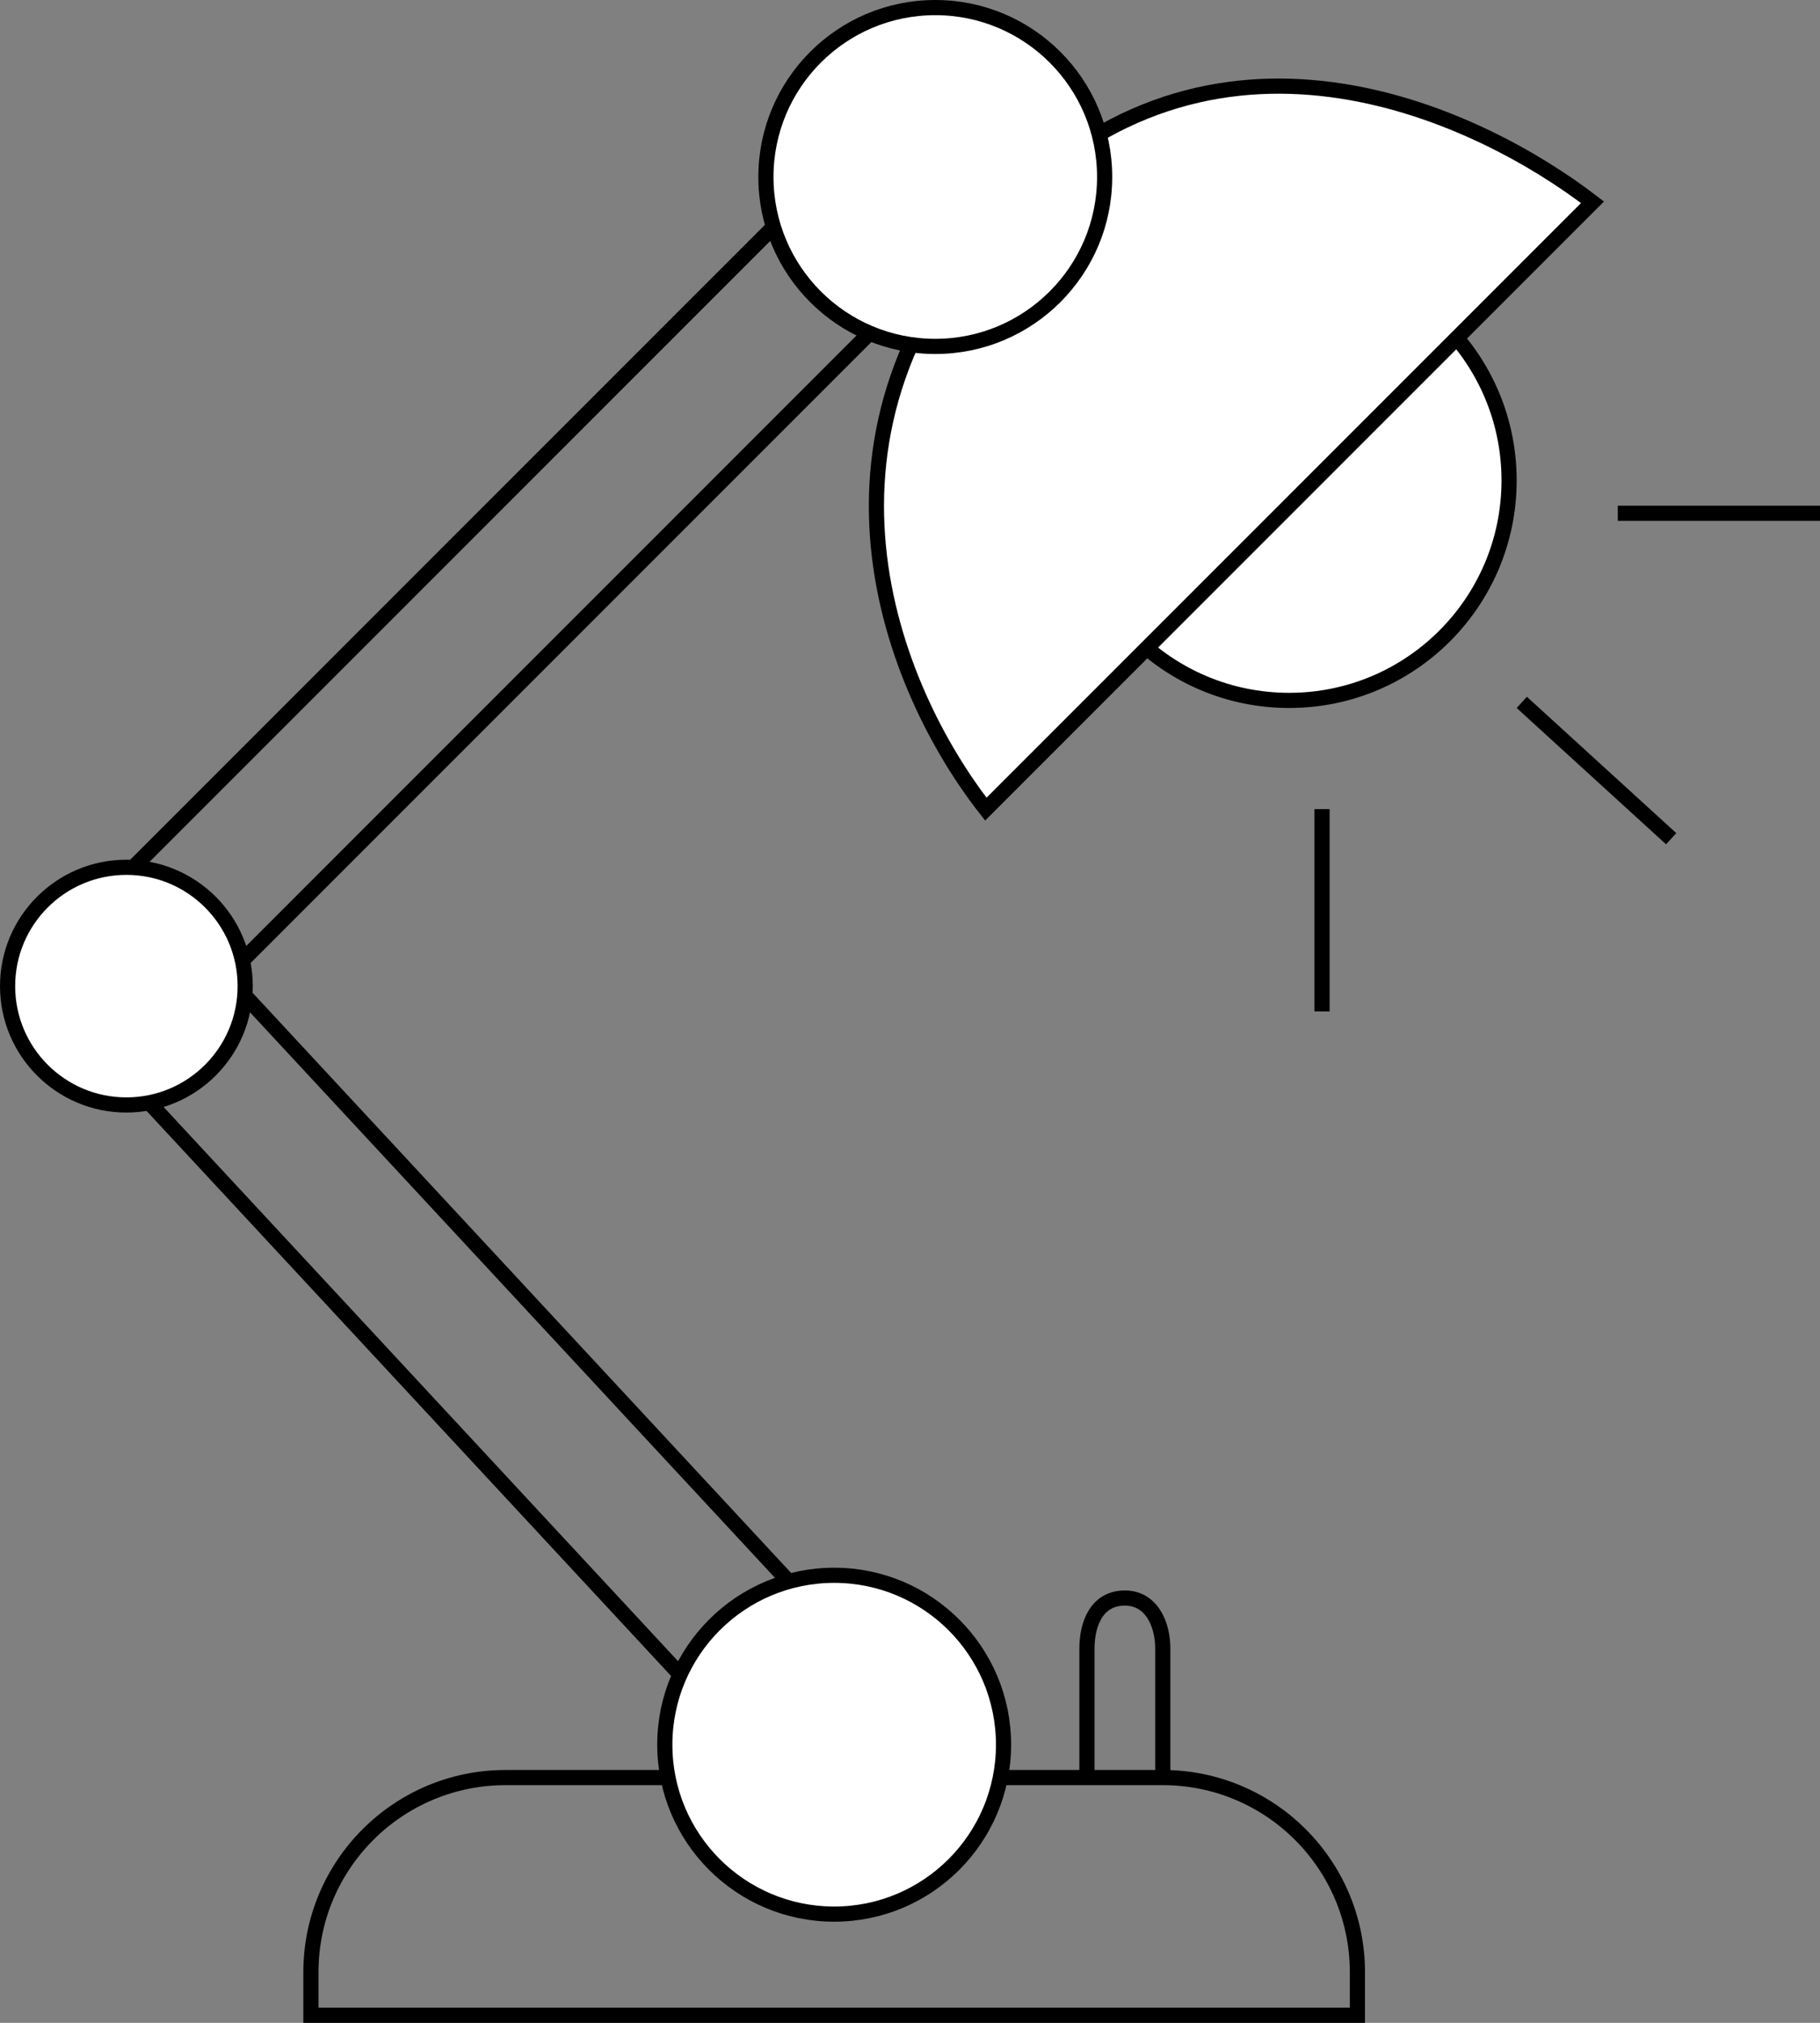
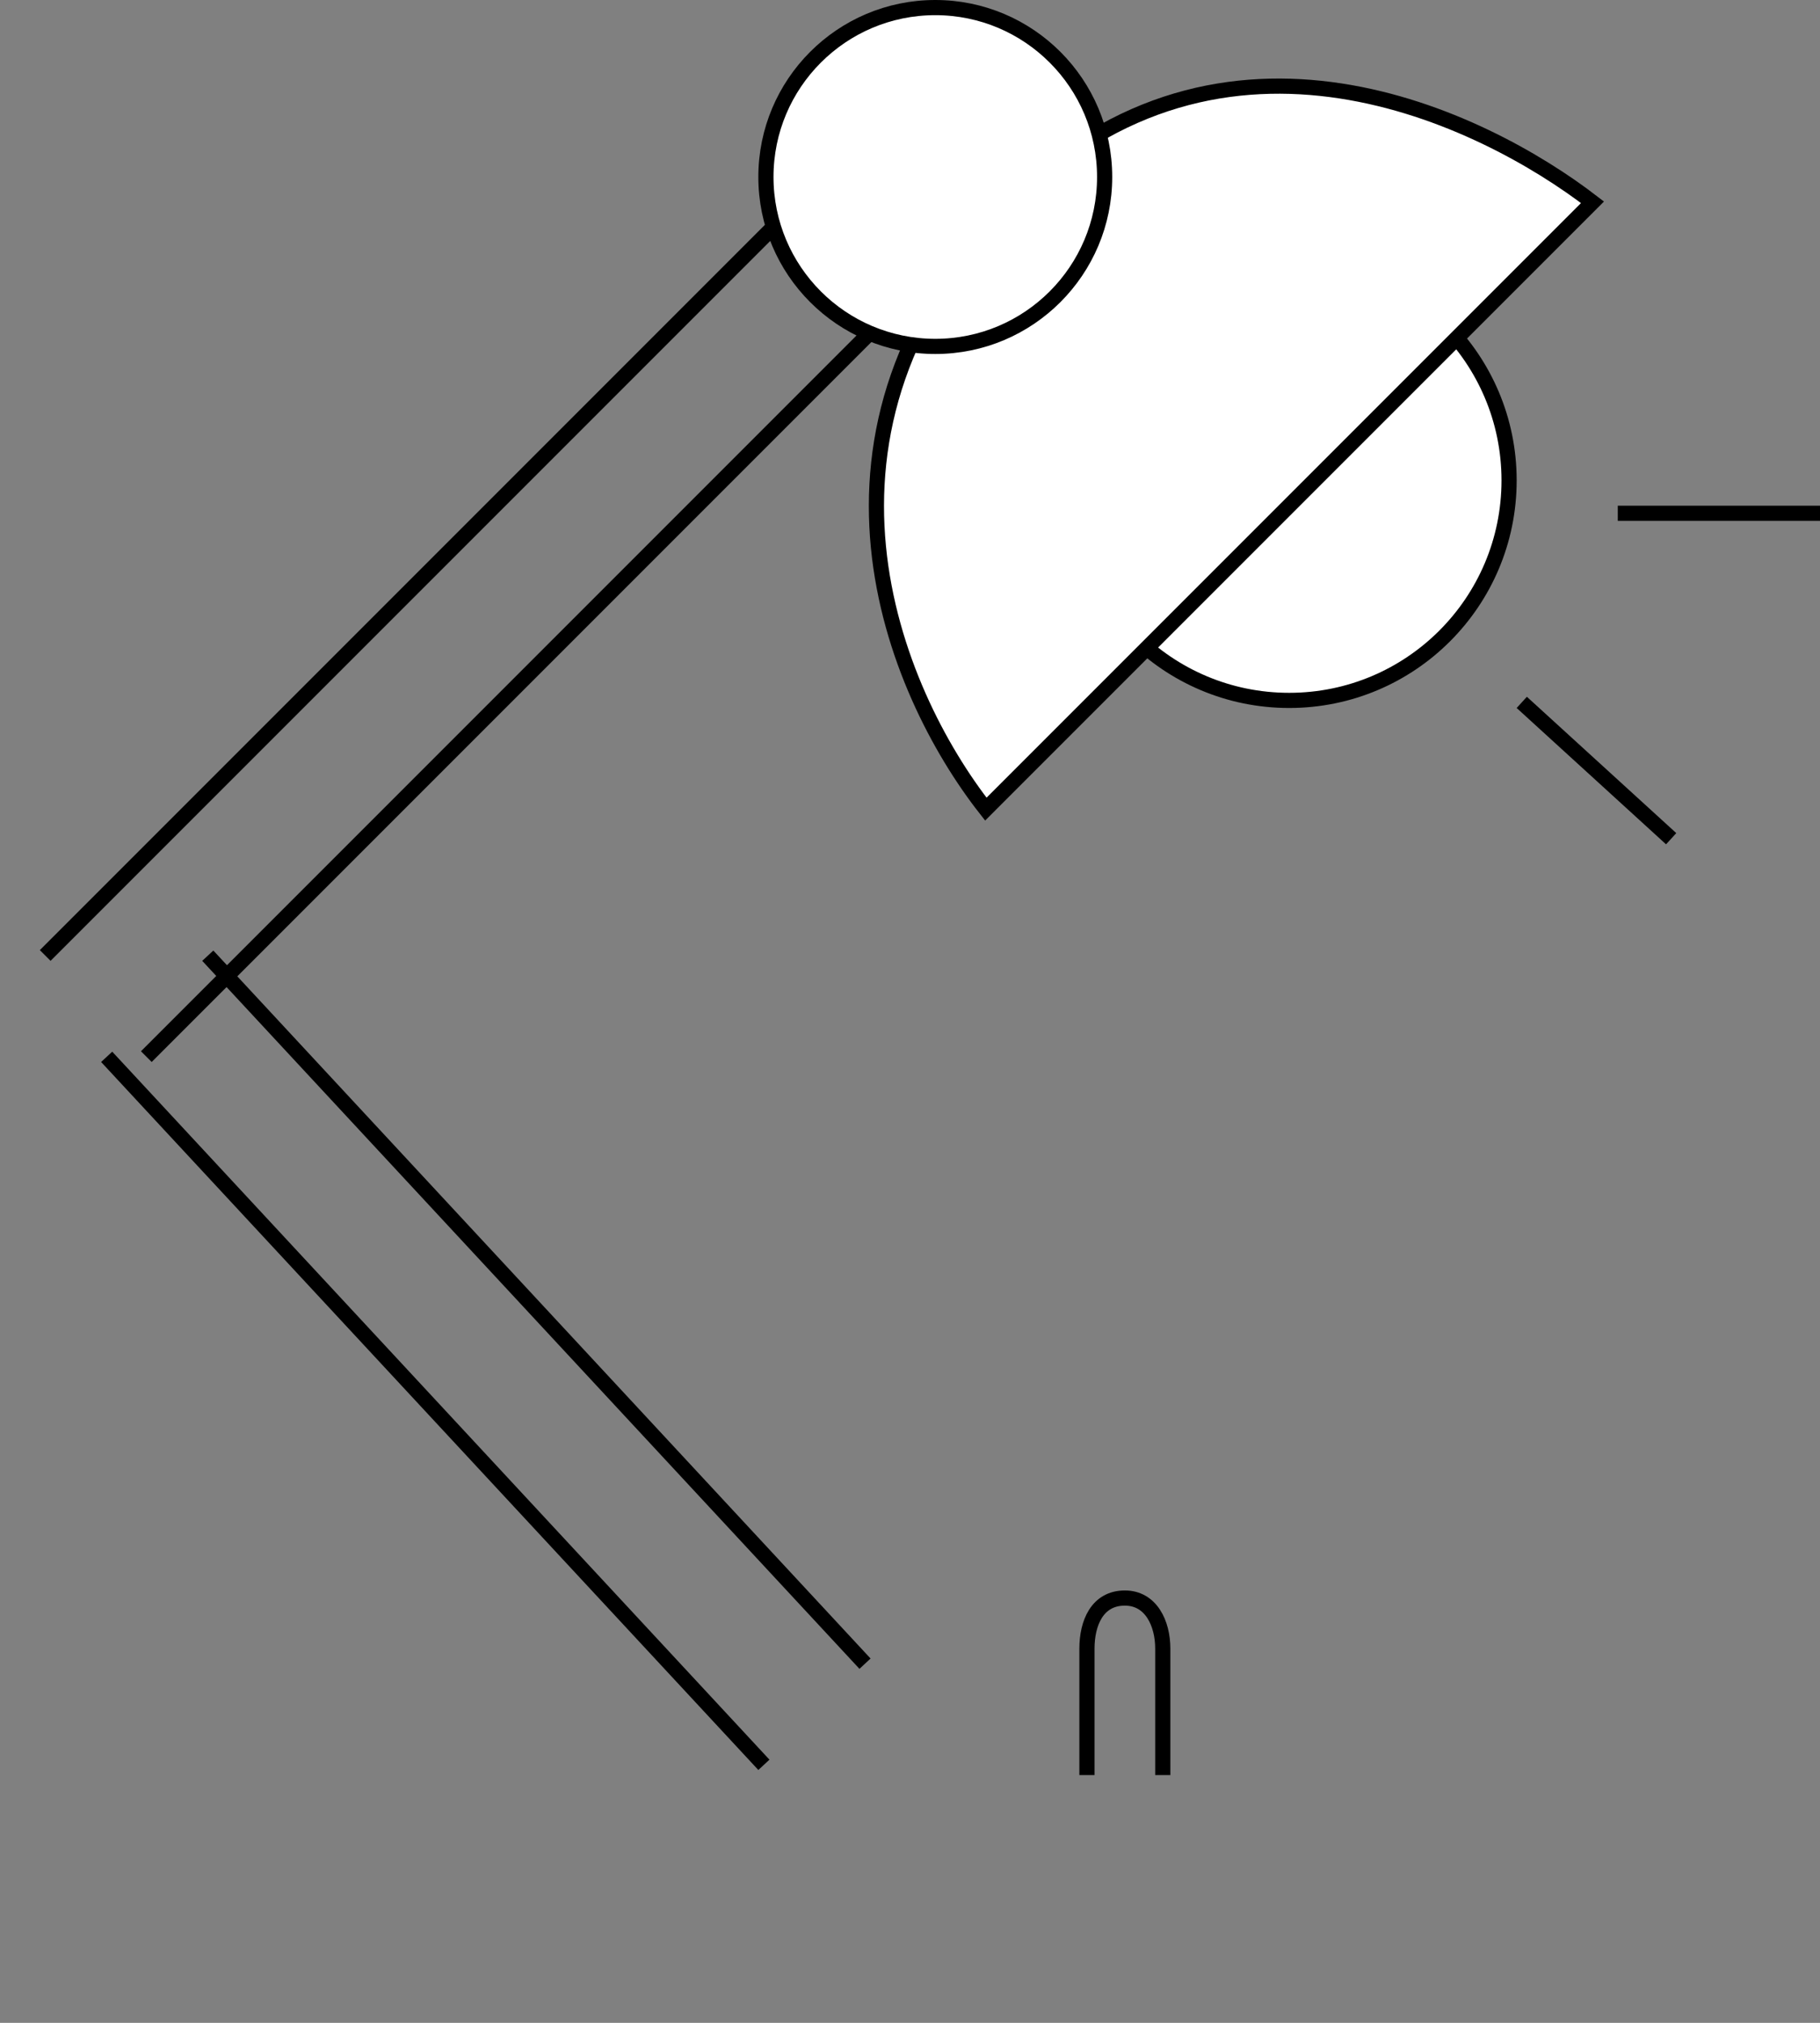
<svg xmlns="http://www.w3.org/2000/svg" width="36" height="40" viewBox="0 0 36 40" fill="none">
  <rect x="0" y="0" width="36" height="40" fill="#808080" stroke="none" />
  <line x1="30.101" y1="13.889" x2="33.056" y2="16.585" stroke="black" stroke-width="0.3" />
-   <line x1="26.15" y1="16" x2="26.15" y2="20" stroke="black" stroke-width="0.3" />
  <line x1="36" y1="10.15" x2="32" y2="10.15" stroke="black" stroke-width="0.3" />
  <path d="M21.5 35.1V32.6C21.5 32.1 21.7 31.6 22.25 31.6C22.767 31.6 23 32.1 23 32.6V35.1" stroke="black" stroke-width="0.3" />
  <line x1="0.894" y1="18.894" x2="15.894" y2="3.894" stroke="black" stroke-width="0.3" />
  <line x1="2.894" y1="20.894" x2="17.894" y2="5.894" stroke="black" stroke-width="0.3" />
  <line x1="4.11" y1="18.898" x2="17.11" y2="32.898" stroke="black" stroke-width="0.3" />
  <line x1="2.11" y1="20.898" x2="15.11" y2="34.898" stroke="black" stroke-width="0.3" />
-   <path d="M6.15 39C6.15 36.874 7.874 35.15 10 35.15H23C25.126 35.15 26.85 36.874 26.85 39V39.85H6.15V39Z" stroke="black" stroke-width="0.3" />
-   <circle cx="16.5" cy="34.5" r="3.35" fill="white" stroke="black" stroke-width="0.3" />
-   <circle cx="2.5" cy="19.5" r="2.35" fill="white" stroke="black" stroke-width="0.3" />
  <circle cx="25.5" cy="9.5" r="4.35" fill="white" stroke="black" stroke-width="0.3" />
  <path d="M20 4C15.5 8.5 17.667 13.667 19.5 16L31.5 4C29.333 2.333 24.205 -0.205 20 4Z" fill="white" stroke="black" stroke-width="0.3" />
  <circle cx="18.5" cy="3.5" r="3.35" fill="white" stroke="black" stroke-width="0.3" />
</svg>